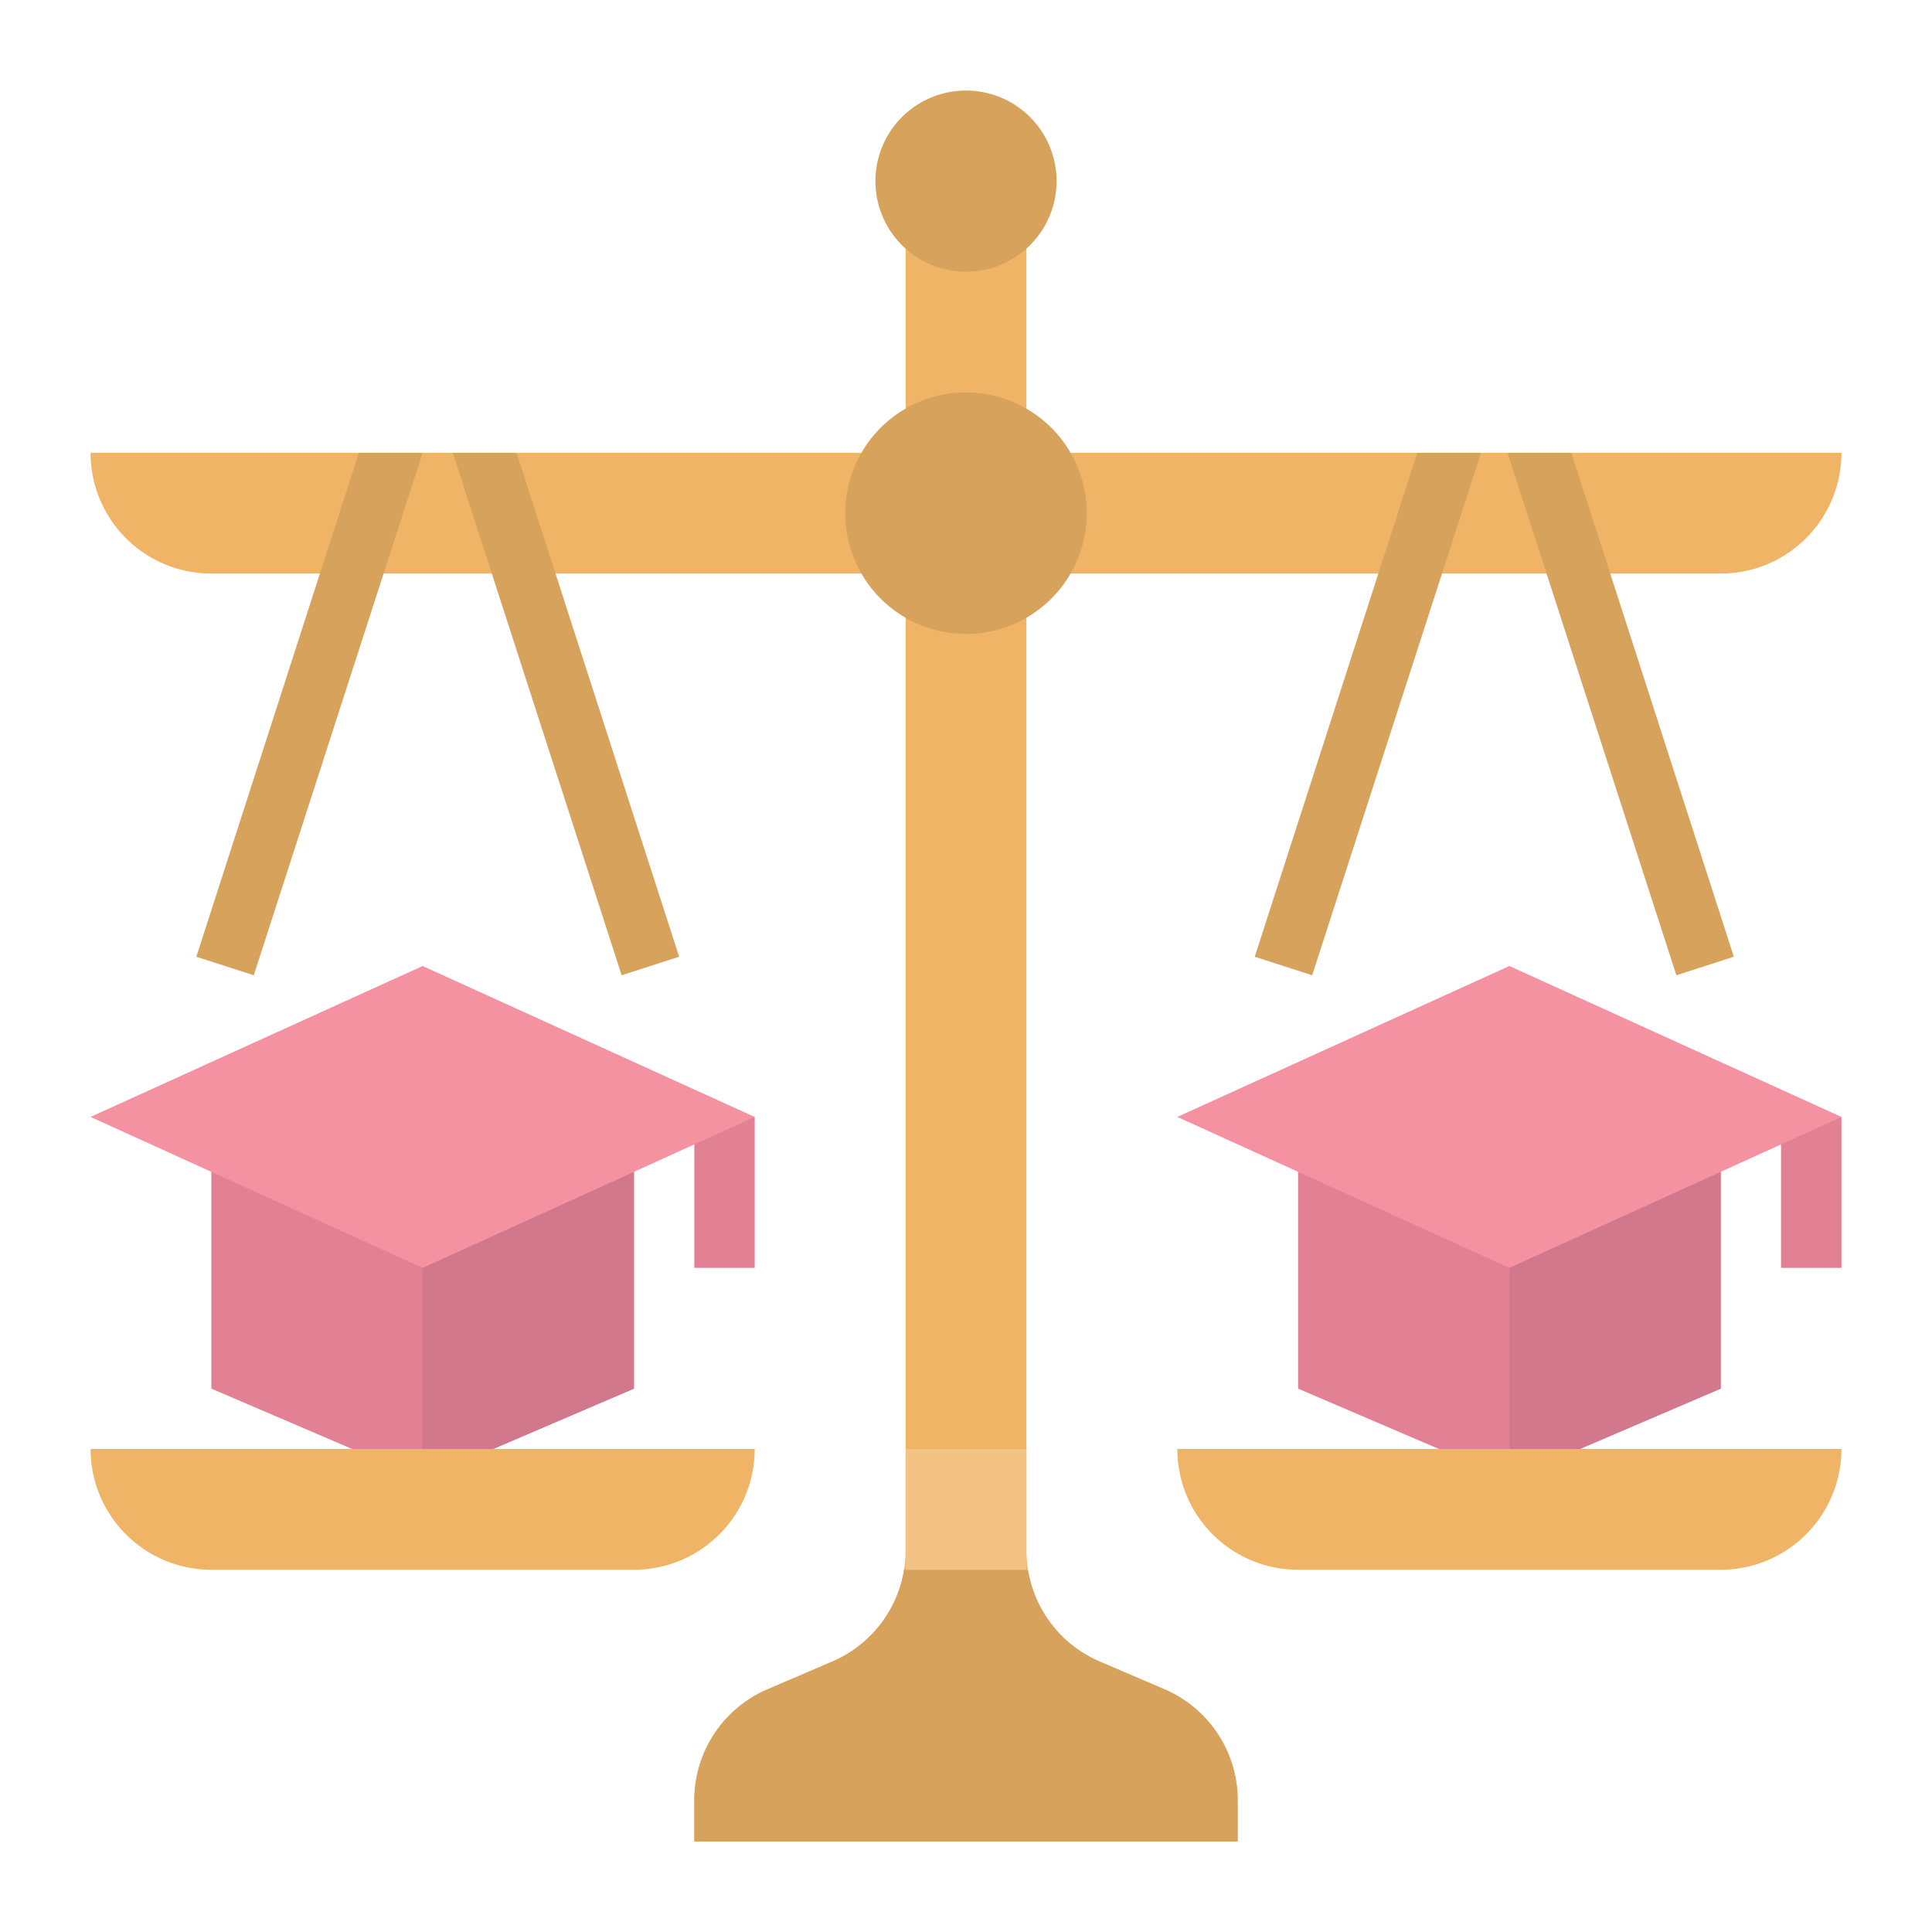
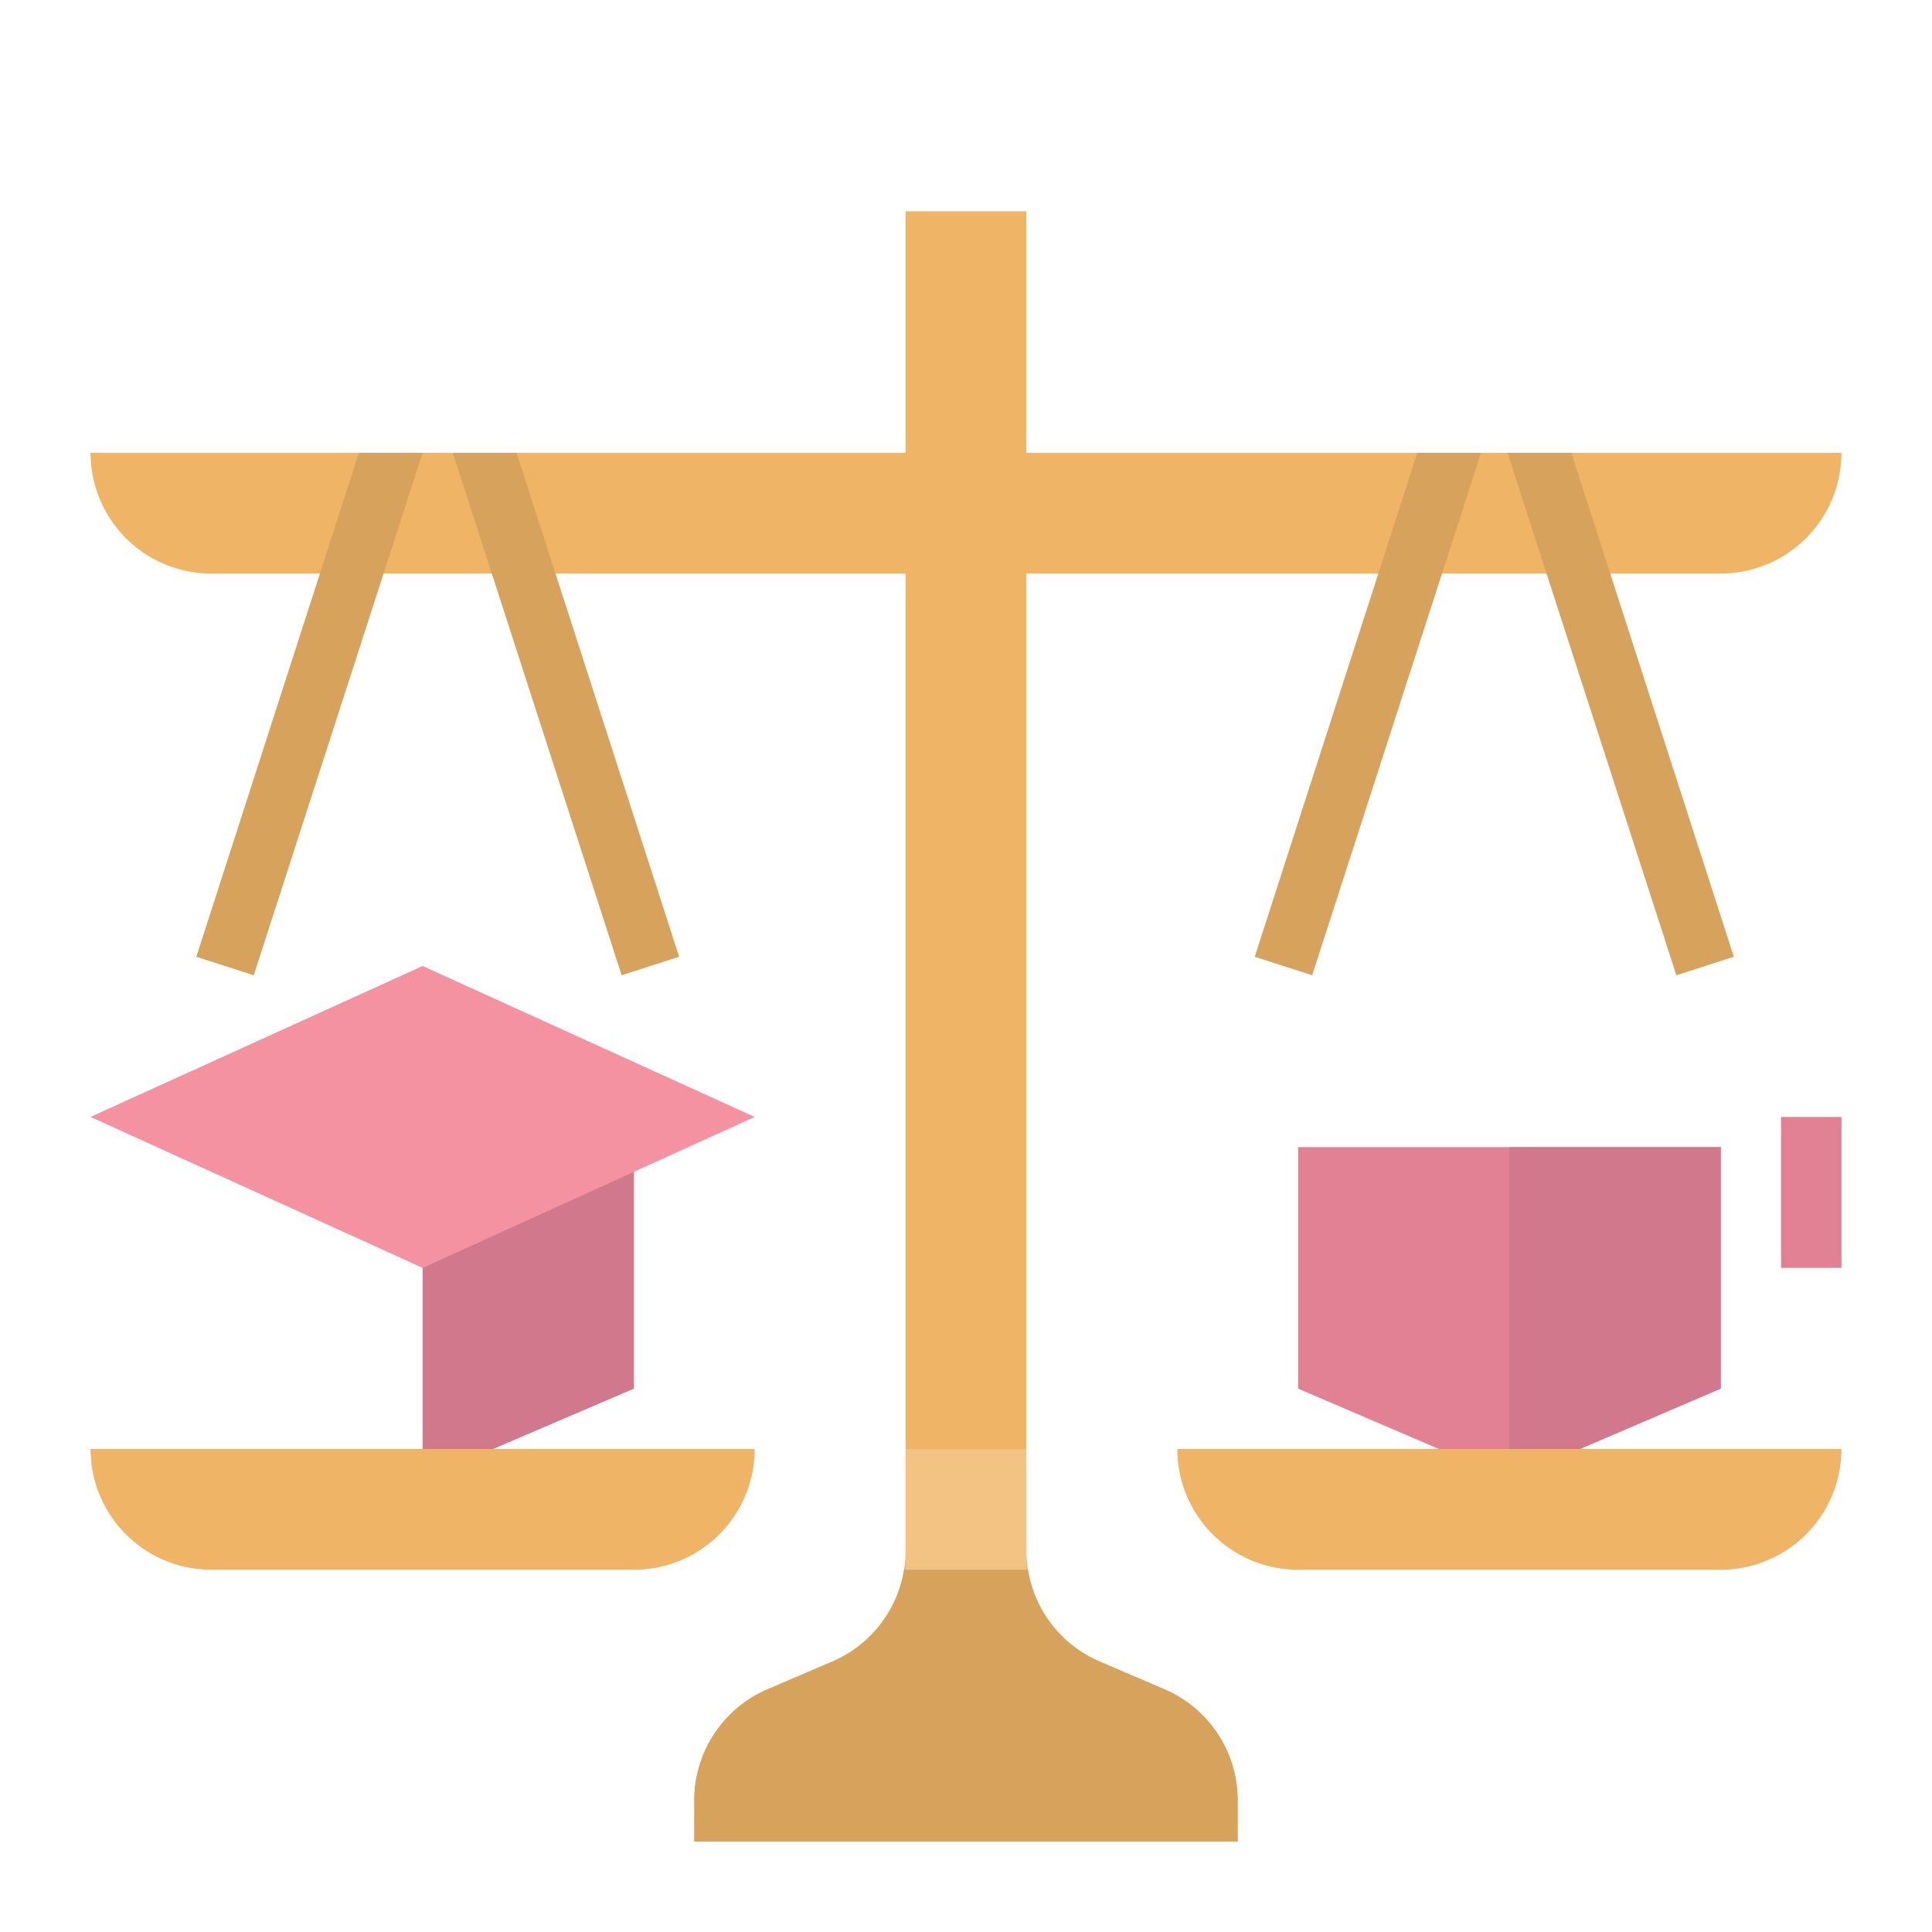
<svg xmlns="http://www.w3.org/2000/svg" fill="none" viewBox="0 0 60 60">
  <path fill="#E28194" d="M40.313 35.625v7.5l6.562 2.813 6.563-2.813v-7.5H40.312z" />
  <path fill="#EFB465" d="M36.165 52.463l-2.017-.864a3.75 3.75 0 0 1-2.273-3.447V6.562h-3.75v41.59a3.75 3.75 0 0 1-2.273 3.447l-2.017.864a3.75 3.75 0 0 0-2.273 3.447v1.278h16.875V55.91a3.75 3.75 0 0 0-2.272-3.447z" />
  <path fill="#EFB465" d="M2.813 14.063a3.75 3.75 0 0 0 3.75 3.75h46.874a3.75 3.75 0 0 0 3.75-3.75H2.813z" />
-   <path fill="#D7A25B" d="M30 8.438a2.813 2.813 0 1 0 0-5.626 2.813 2.813 0 0 0 0 5.626zM30 19.688a3.75 3.75 0 1 0 0-7.5 3.75 3.75 0 0 0 0 7.5z" />
  <path fill="#E28194" d="M57.188 34.688h-1.876v4.687h1.876v-4.688z" />
  <path fill="#D7A25B" d="M38.438 55.91a3.75 3.75 0 0 0-2.273-3.446l-2.017-.865a3.75 3.75 0 0 1-2.22-2.828l-.053-.021h-3.75l-.045-.023a3.749 3.749 0 0 1-2.228 2.872l-2.017.865a3.75 3.75 0 0 0-2.273 3.446v1.278h16.875V55.91z" />
  <path fill="#D1788D" d="M53.438 35.625h-6.563v10.313l6.563-2.813v-7.5z" />
-   <path fill="#F492A1" d="M46.875 30l10.313 4.688-10.313 4.687-10.313-4.688L46.876 30z" />
  <path fill="#EFB465" d="M36.563 45a3.75 3.75 0 0 0 3.75 3.75h13.124a3.75 3.75 0 0 0 3.75-3.75H36.564z" />
  <path fill="#D7A25B" d="M48.798 14.063h-1.98l5.243 16.225 1.785-.576-5.048-15.65zM44.015 14.063l-5.048 15.65 1.784.575 5.244-16.226h-1.98z" />
-   <path fill="#E28194" d="M6.563 35.625v7.5l6.562 2.813 6.563-2.813v-7.5H6.563zM23.438 34.688h-1.875v4.687h1.875v-4.688z" />
  <path fill="#D1788D" d="M19.688 35.625h-6.563v10.313l6.563-2.813v-7.5z" />
  <path fill="#F492A1" d="M13.125 30l10.313 4.688-10.313 4.687-10.313-4.688L13.126 30z" />
  <path fill="#EFB465" d="M2.813 45a3.75 3.75 0 0 0 3.75 3.75h13.125a3.75 3.75 0 0 0 3.75-3.75H2.813z" />
  <path fill="#D7A25B" d="M16.042 14.063h-1.98l5.244 16.225 1.785-.576-5.049-15.65zM11.145 14.063l-5.048 15.65 1.784.575 5.244-16.226h-1.98z" />
  <path fill="#F2C383" d="M31.875 45h-3.75v3.75h3.75V45z" />
</svg>